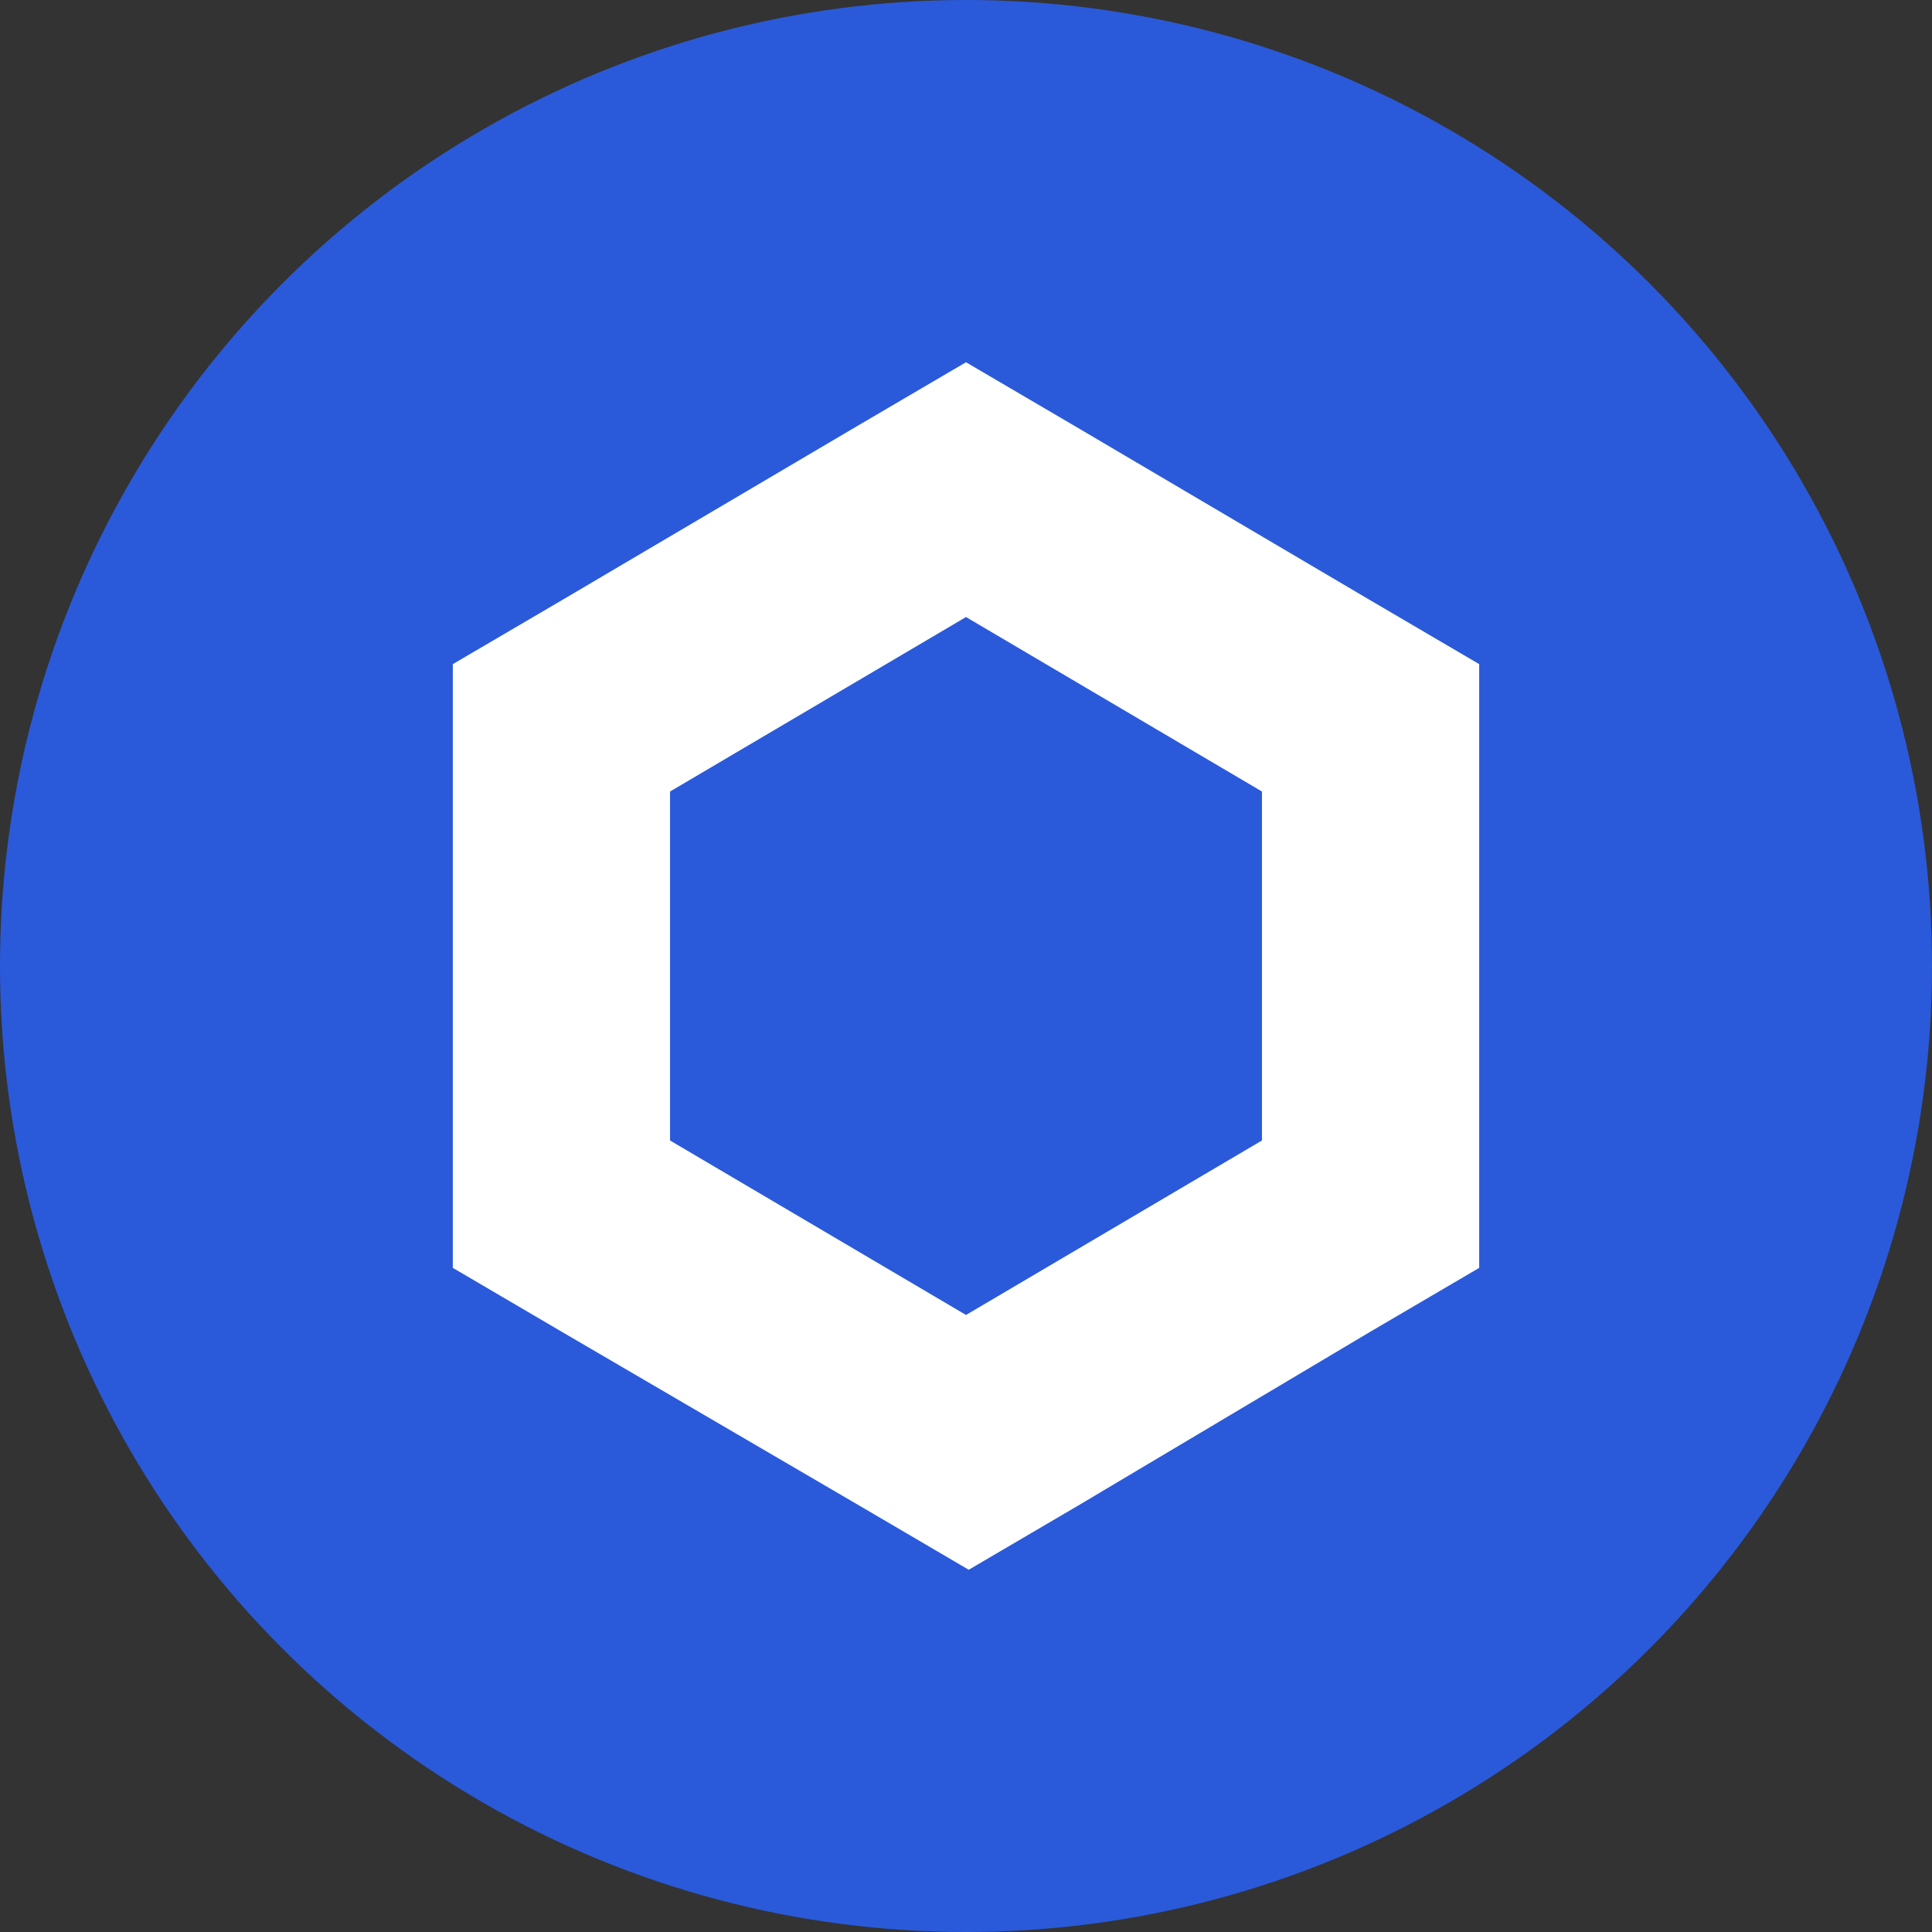
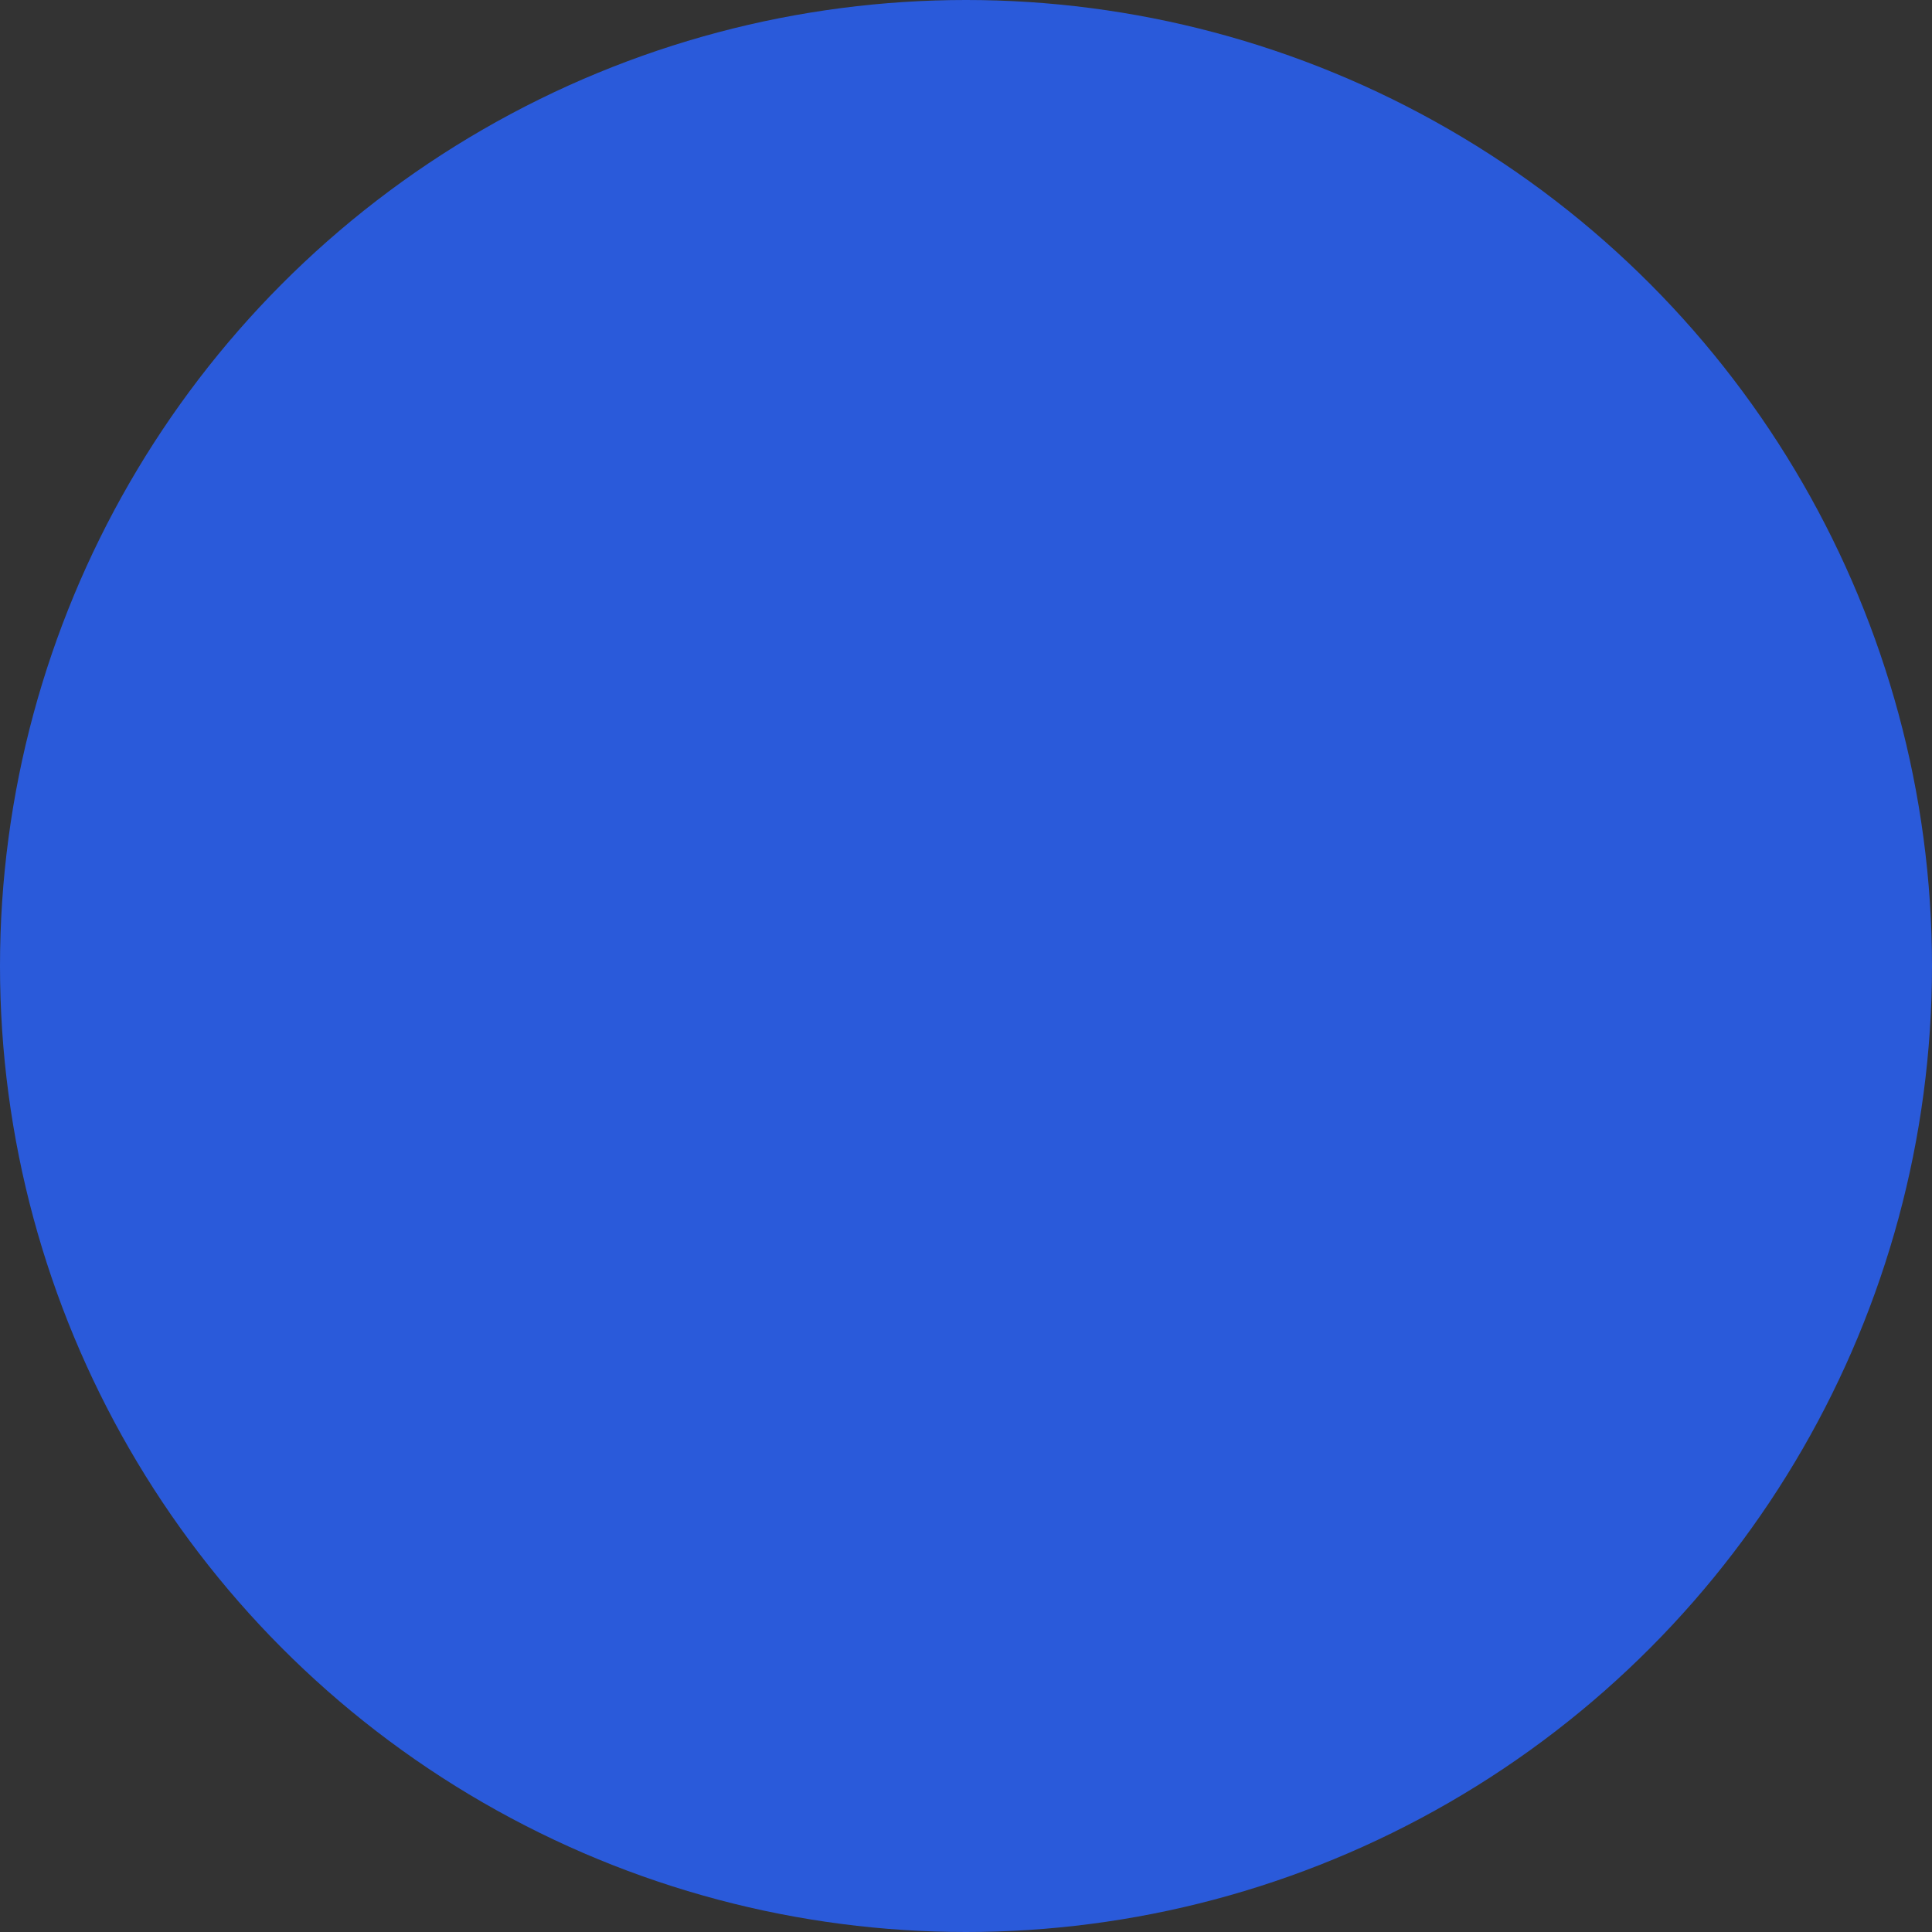
<svg xmlns="http://www.w3.org/2000/svg" height="32" viewBox="0 0 32 32" width="32">
  <rect x="0" y="0" width="32" height="32" fill="#333333" stroke="none" />
  <g fill="none">
    <circle cx="16" cy="16" fill="#2a5ada" r="16" />
-     <path d="m16 6-1.799 1.055-4.901 2.89-1.8 1.055v10l1.799 1.055 4.947 2.89 1.799 1.055 1.799-1.055 4.857-2.89 1.799-1.055v-10l-1.799-1.055-4.902-2.89zm-4.902 12.89v-5.78l4.902-2.89 4.902 2.89v5.78l-4.902 2.89z" fill="#fff" />
  </g>
</svg>